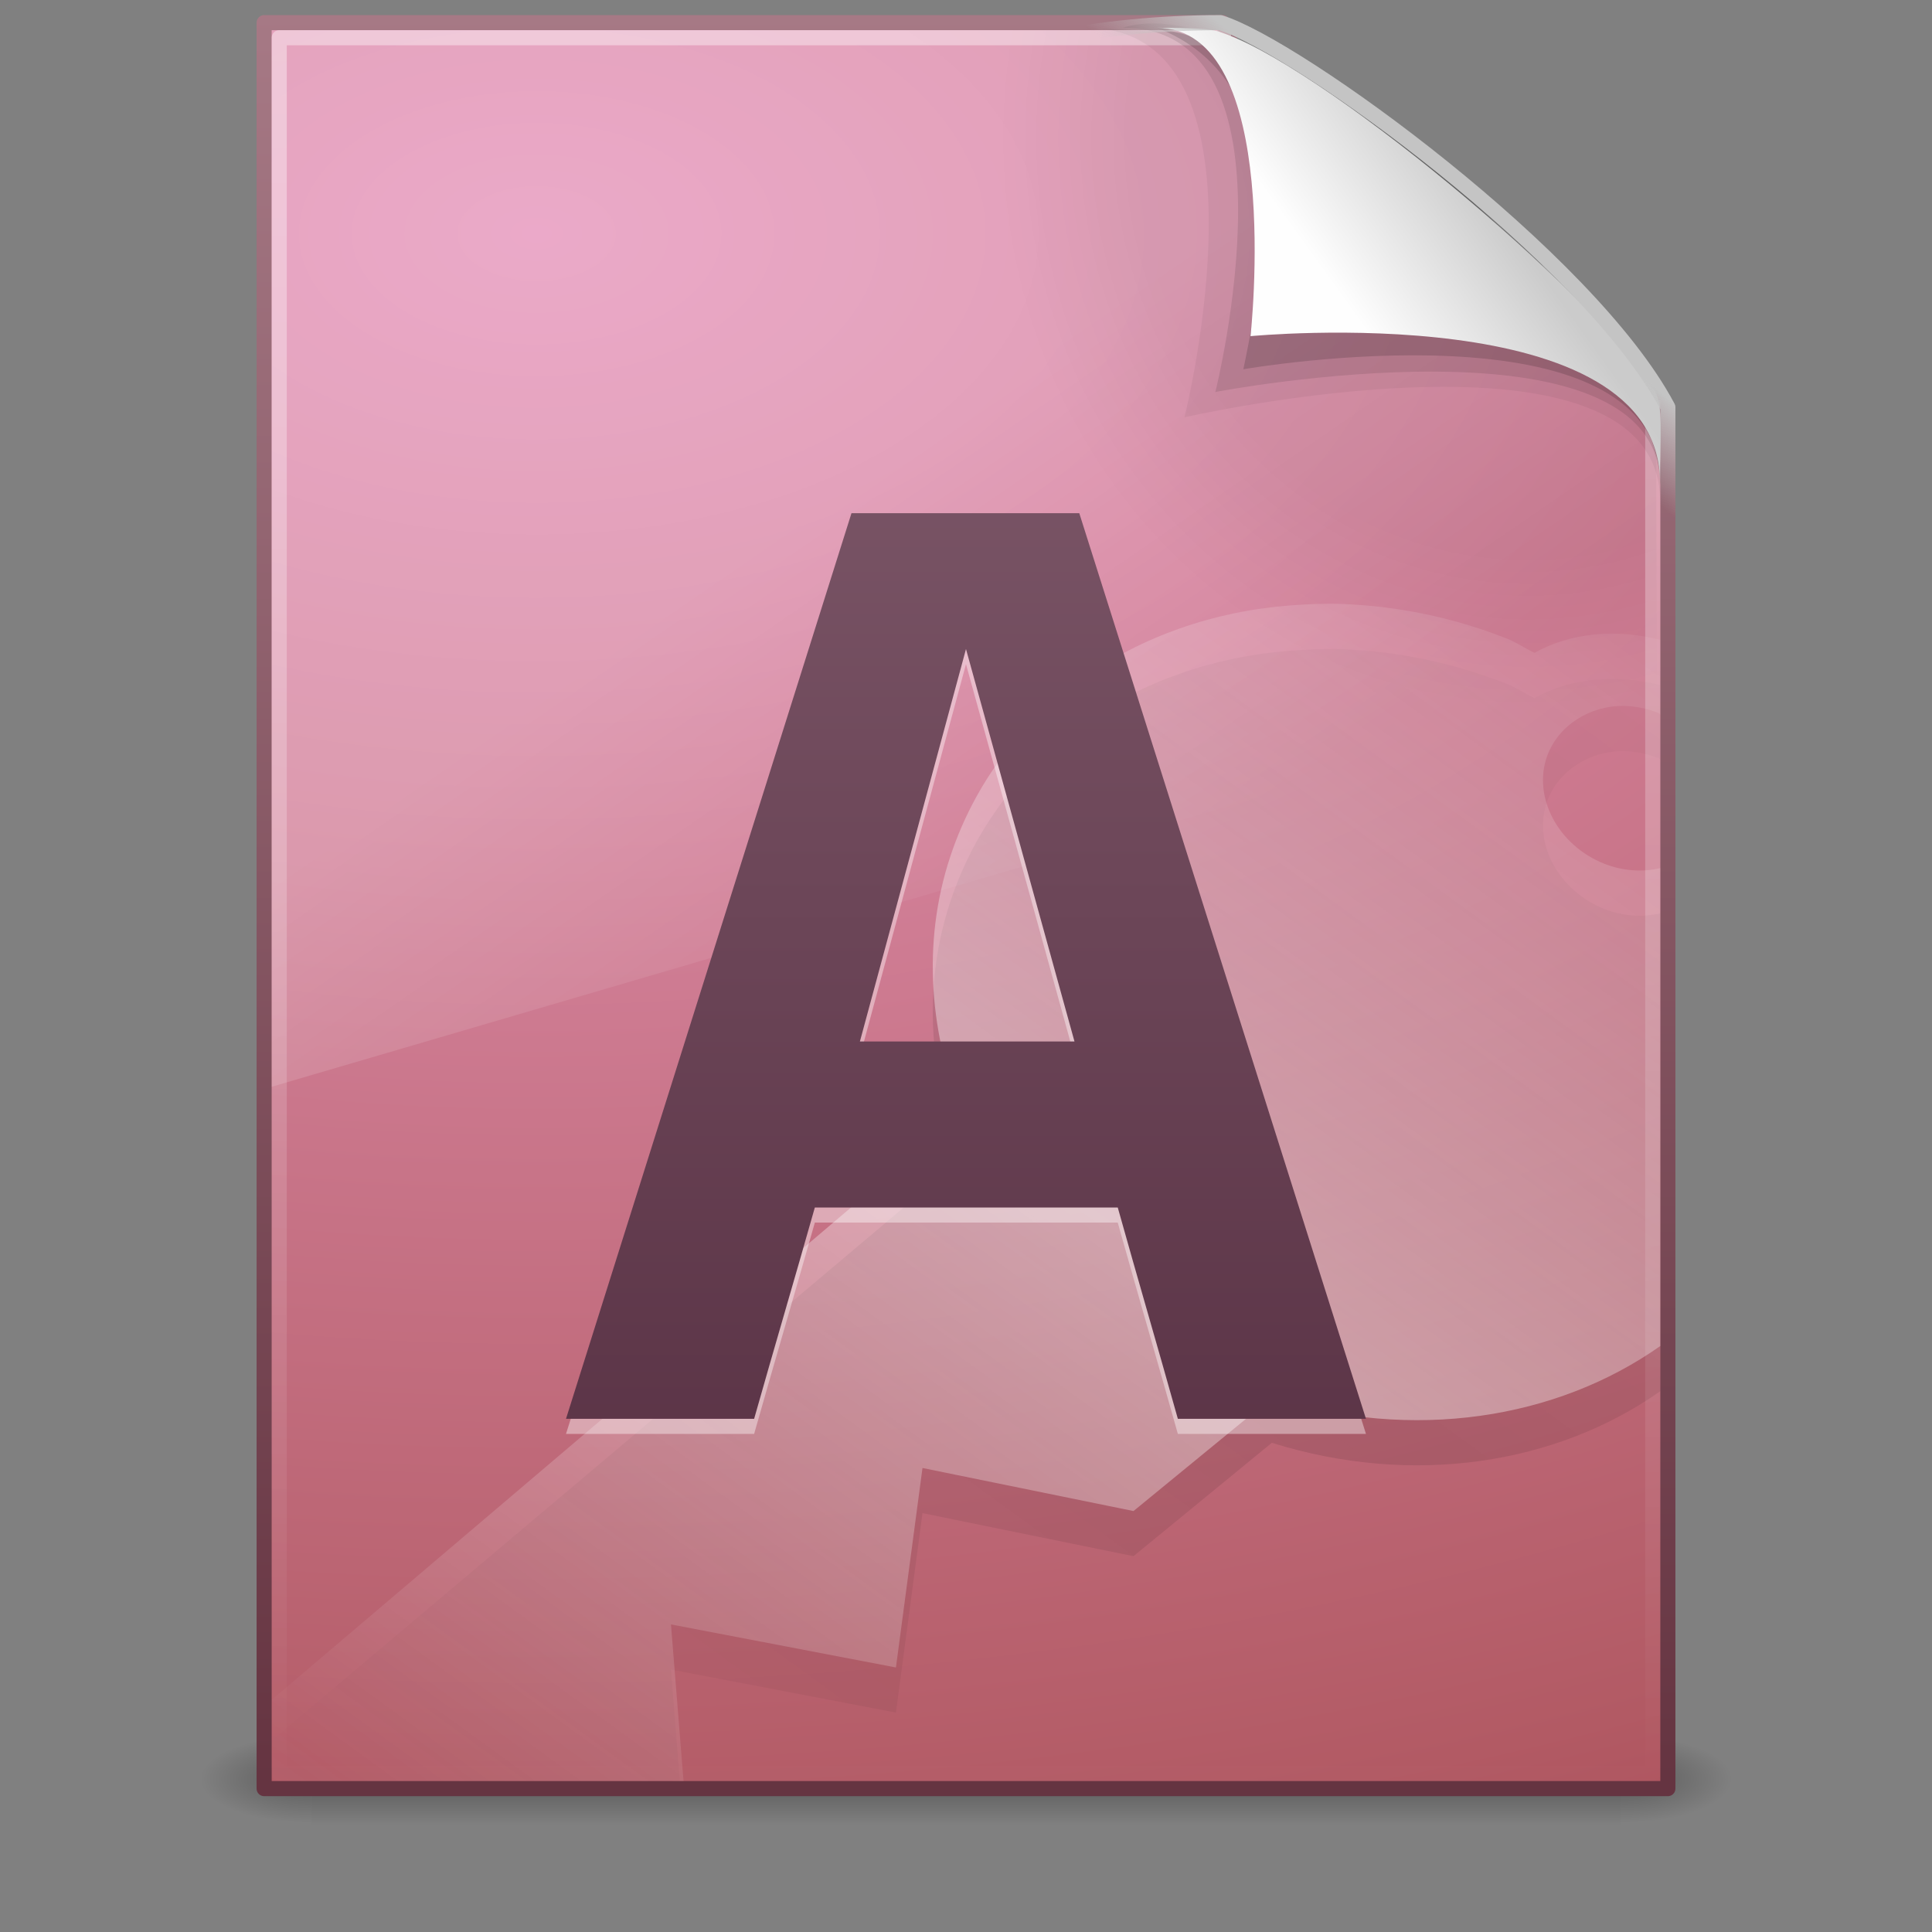
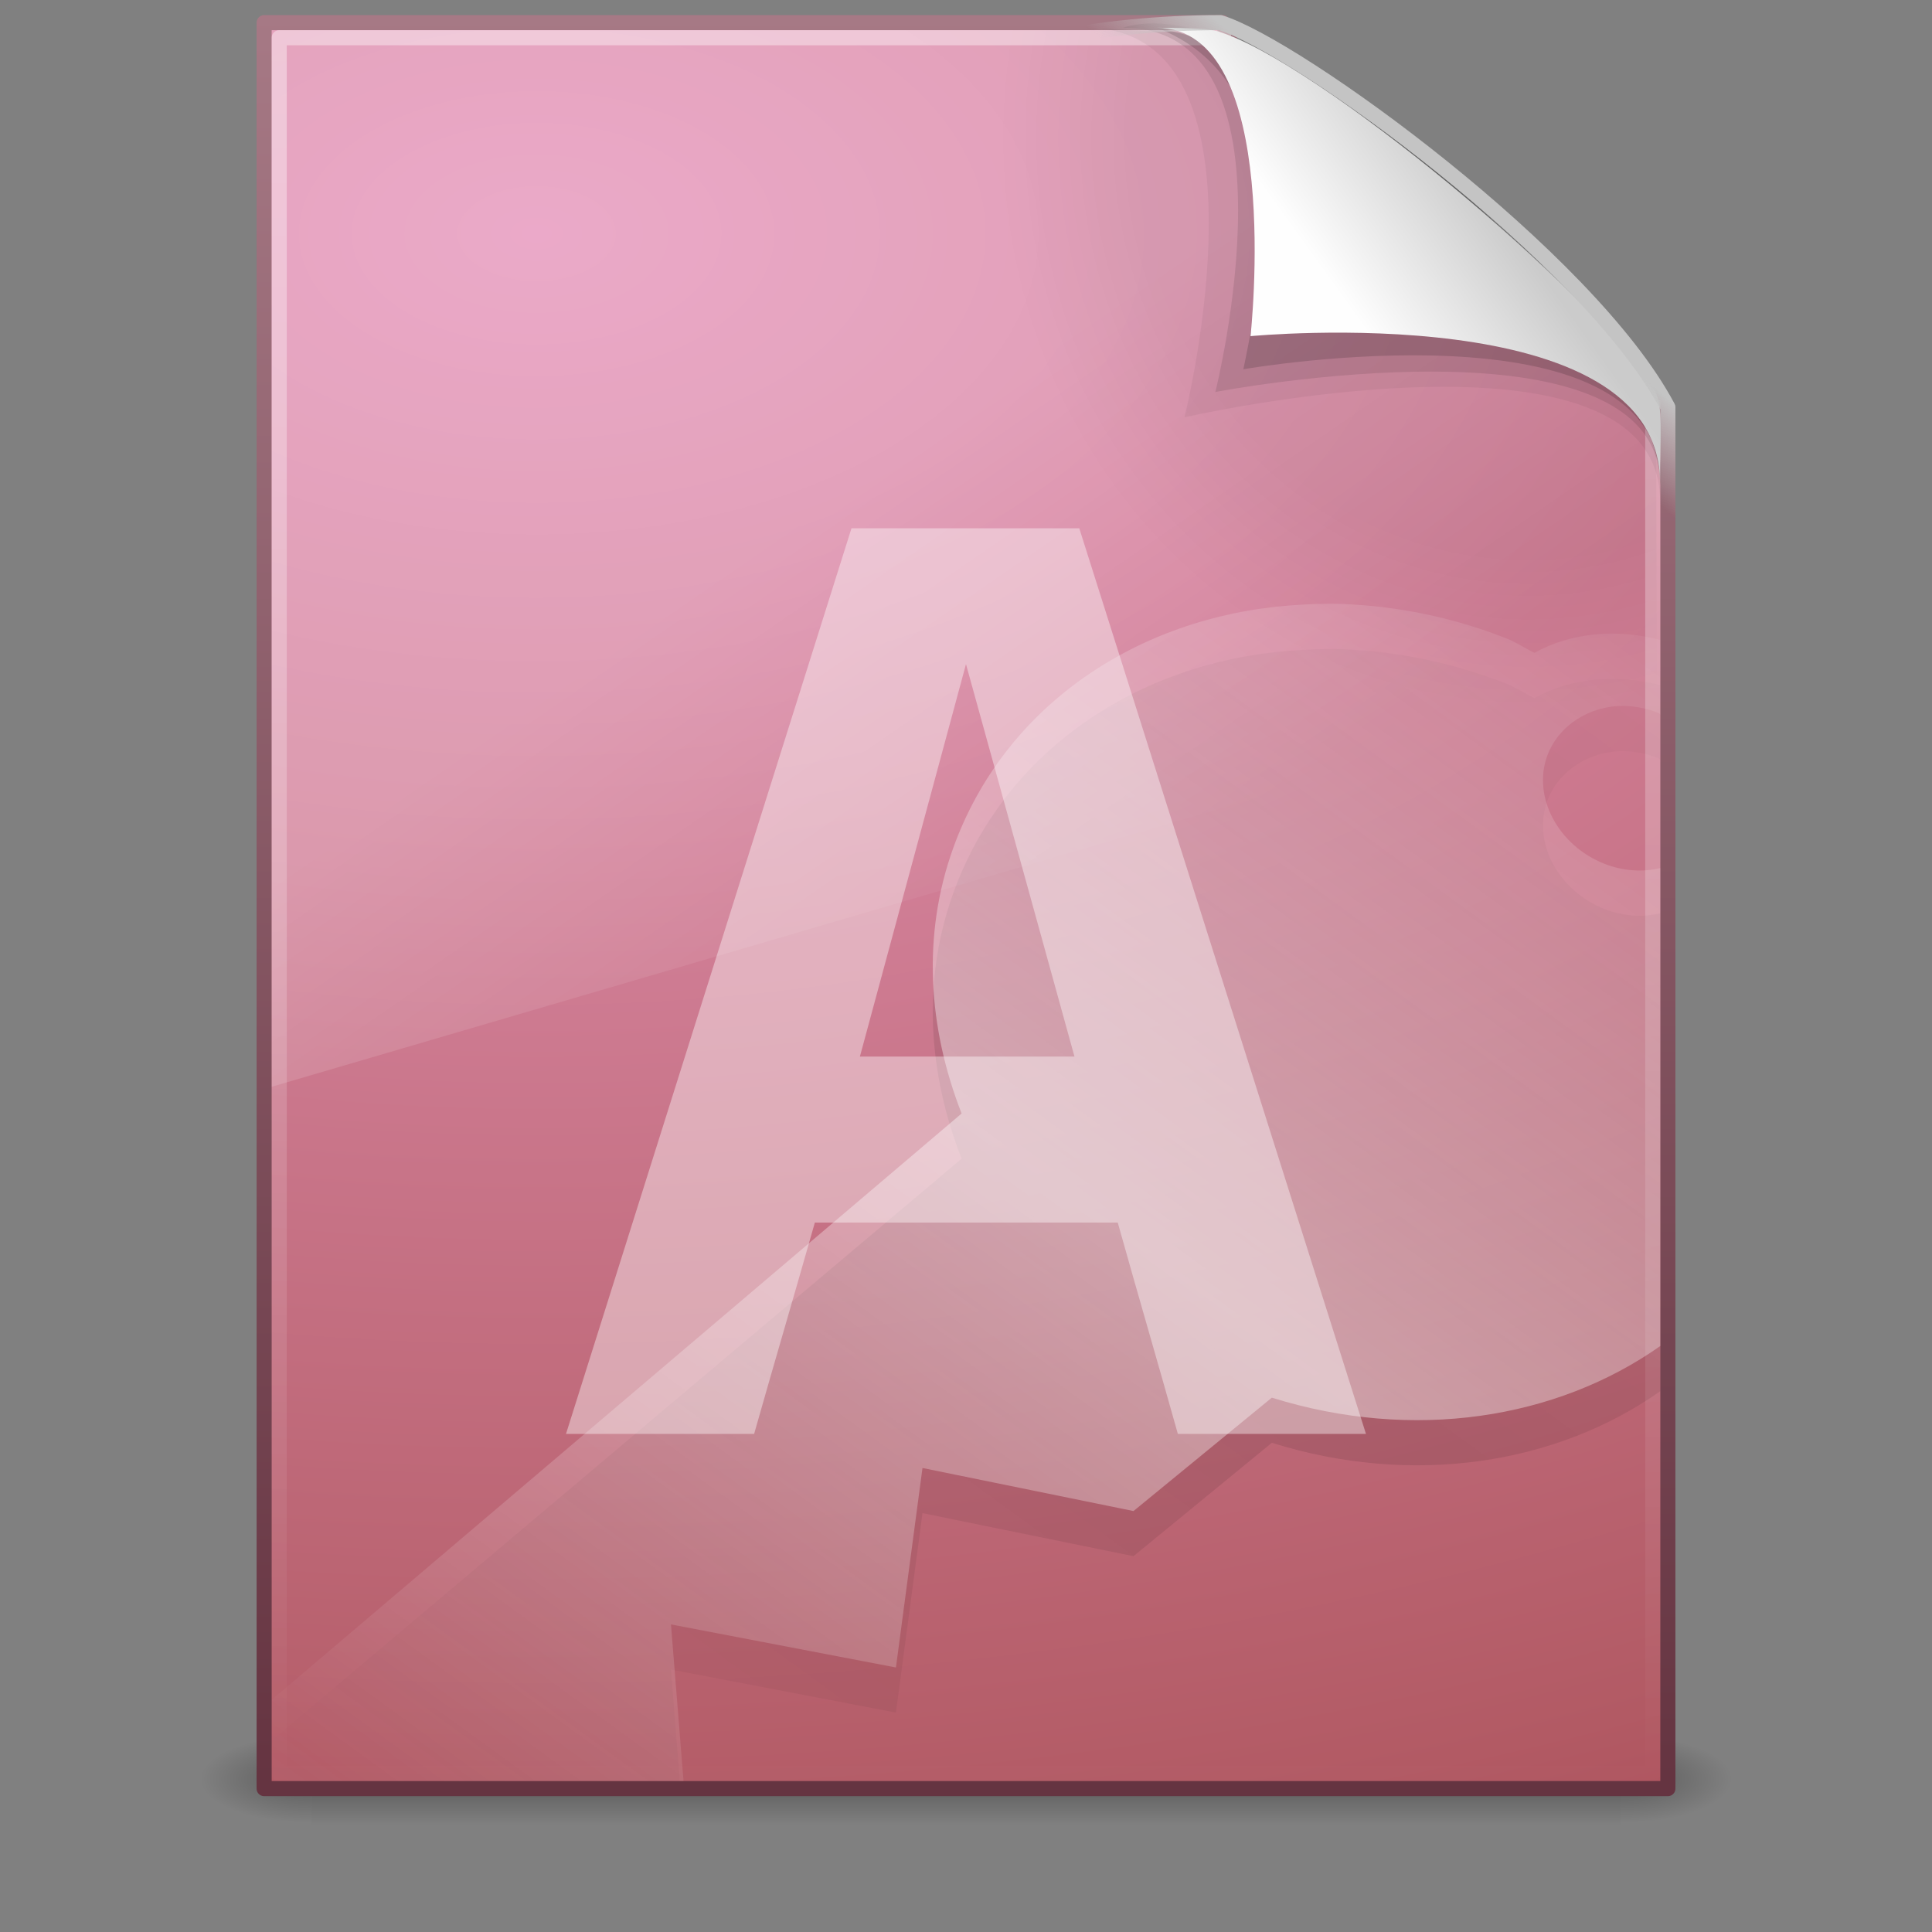
<svg xmlns="http://www.w3.org/2000/svg" xmlns:xlink="http://www.w3.org/1999/xlink" id="svg3437" width="128" height="128" version="1.0">
  <rect width="100%" height="100%" fill="#808080" stroke="none" />
  <defs id="defs3439">
    <radialGradient id="radialGradient2487" cx="605.71" cy="486.65" r="117.14" gradientTransform="matrix(.059 0 0 .039 69.07 98.774)" gradientUnits="userSpaceOnUse" xlink:href="#linearGradient5060" />
    <linearGradient id="linearGradient5060">
      <stop id="stop5062" offset="0" />
      <stop id="stop5064" style="stop-opacity:0" offset="1" />
    </linearGradient>
    <radialGradient id="radialGradient2485" cx="605.71" cy="486.65" r="117.14" gradientTransform="matrix(-.059 0 0 .039 56.93 98.774)" gradientUnits="userSpaceOnUse" xlink:href="#linearGradient5060" />
    <linearGradient id="linearGradient2483" x1="302.86" x2="302.86" y1="366.65" y2="609.51" gradientTransform="matrix(.173 0 0 .039 .648 98.774)" gradientUnits="userSpaceOnUse">
      <stop id="stop5050" style="stop-opacity:0" offset="0" />
      <stop id="stop5056" offset=".5" />
      <stop id="stop5052" style="stop-opacity:0" offset="1" />
    </linearGradient>
    <linearGradient id="linearGradient3407" x1="-51.786" x2="-51.786" y1="53.624" y2="2.906" gradientTransform="matrix(2.146 0 0 2.379 158.09 -7.747)" gradientUnits="userSpaceOnUse">
      <stop id="stop4963" style="stop-color:#643340" offset="0" />
      <stop id="stop4965" style="stop-color:#a77a86" offset="1" />
    </linearGradient>
    <radialGradient id="radialGradient3405" cx="14.239" cy="11.49" r="18" gradientTransform="matrix(0 8.451 -14.079 0 197.36 -104.85)" gradientUnits="userSpaceOnUse">
      <stop id="stop4953" style="stop-color:#e694bb" offset="0" />
      <stop id="stop4955" style="stop-color:#d3819a" offset=".262" />
      <stop id="stop4957" style="stop-color:#b25a64" offset=".705" />
      <stop id="stop4959" style="stop-color:#98313d" offset="1" />
    </radialGradient>
    <linearGradient id="linearGradient2608" x1="16.626" x2="20.055" y1="15.298" y2="24.628" gradientTransform="matrix(2.003 0 0 3.752 15.935 -20.392)" gradientUnits="userSpaceOnUse">
      <stop id="stop2687" style="stop-color:#fff" offset="0" />
      <stop id="stop2689" style="stop-color:#fff;stop-opacity:0" offset="1" />
    </linearGradient>
    <radialGradient id="radialGradient2462" cx="102" cy="112.3" r="139.56" gradientTransform="matrix(.979 0 0 -1.054 1.362 127.48)" gradientUnits="userSpaceOnUse">
      <stop id="stop2534" offset="0" />
      <stop id="stop2536" offset=".189" />
      <stop id="stop2538" style="stop-opacity:0" offset=".257" />
      <stop id="stop2540" style="stop-opacity:0" offset="1" />
    </radialGradient>
    <linearGradient id="linearGradient2459" x1="24" x2="24" y1="2" y2="46.017" gradientTransform="matrix(2.758 0 0 2.674 -2.182 -4.186)" gradientUnits="userSpaceOnUse">
      <stop id="stop3213" style="stop-color:#fff" offset="0" />
      <stop id="stop3215" style="stop-color:#fff;stop-opacity:0" offset="1" />
    </linearGradient>
    <linearGradient id="linearGradient2455" x1="32.892" x2="36.358" y1="8.059" y2="5.457" gradientTransform="matrix(2.66 0 0 2.775 .746 -3.566)" gradientUnits="userSpaceOnUse">
      <stop id="stop8591" style="stop-color:#fefefe" offset="0" />
      <stop id="stop8593" style="stop-color:#cbcbcb" offset="1" />
    </linearGradient>
    <linearGradient id="linearGradient2602" x1="35.517" x2="34.103" y1="4.858" y2="6.544" gradientTransform="matrix(2.657 0 0 2.648 .229 .176)" gradientUnits="userSpaceOnUse">
      <stop id="stop4269" style="stop-color:#c4c4c4" offset="0" />
      <stop id="stop4271" style="stop-color:#c4c4c4;stop-opacity:0" offset="1" />
    </linearGradient>
    <linearGradient id="linearGradient3429" x1="75.854" x2="91" y1="28" y2="12" gradientTransform="matrix(3.224 0 0 2.472 -173.38 13.355)" gradientUnits="userSpaceOnUse" spreadMethod="reflect">
      <stop id="stop4002" offset="0" />
      <stop id="stop4004" style="stop-opacity:0" offset="1" />
    </linearGradient>
    <linearGradient id="linearGradient3426" x1="75.854" x2="91" y1="28" y2="12" gradientTransform="matrix(3.224 0 0 2.472 -173.38 10.35)" gradientUnits="userSpaceOnUse" spreadMethod="reflect">
      <stop id="stop5295" style="stop-color:#fff" offset="0" />
      <stop id="stop5297" style="stop-color:#fff;stop-opacity:0" offset="1" />
    </linearGradient>
    <linearGradient id="linearGradient3422" x1="24.239" x2="24.239" y1="44.11" y2=".191" gradientTransform="matrix(2.673 0 0 2.743 10.508 -1.064)" gradientUnits="userSpaceOnUse">
      <stop id="stop4108" style="stop-color:#51293c" offset="0" />
      <stop id="stop4110" style="stop-color:#876374" offset="1" />
    </linearGradient>
  </defs>
  <g id="layer1">
    <g id="g2478" transform="matrix(1.041 0 0 .63 -1.571 43.69)">
      <rect id="rect2879" x="21.35" y="113.15" width="83.3" height="9.52" style="fill:url(#linearGradient2483);opacity:.3" />
      <path id="path2881" d="m21.35 113.15v9.52c-3.04 0.018-7.35-2.133-7.35-4.76 0-2.628 3.393-4.759 7.35-4.759z" style="fill:url(#radialGradient2485);opacity:.3" />
      <path id="path2883" d="m104.65 113.15v9.52c3.04 0.018 7.35-2.133 7.35-4.76 0-2.628-3.393-4.759-7.35-4.759z" style="fill:url(#radialGradient2487);opacity:.3" />
    </g>
    <path id="path3403" d="m17.5 1.5h63.496c1.396 5.212 16.733 18.217 29.504 25.594v91.406h-93v-117z" style="fill:url(#radialGradient3405);stroke-linejoin:round;stroke-width:1;stroke:url(#linearGradient3407)" />
    <path id="path3879" d="m18 2v70l91.186-26.74c0.464-0.137 0.807-0.879 0.814-1.758v-16.155l-29.315-25.347-62.685 4e-7z" style="fill-rule:evenodd;fill:url(#linearGradient2608);opacity:.2" />
    <path id="path4191" d="m18.979 118c-0.539 0-0.979-0.473-0.979-1.054v-113.78c0-0.582 0.439-1.054 0.979-1.054 20.248 0.291 42.687-0.436 62.911 0.073l27.824 23.902 0.287 90.858c0 0.58-0.438 1.054-0.979 1.054h-90.043z" style="fill:url(#radialGradient2462);opacity:.05" />
    <path id="path2435" d="m109.5 26.518v90.982h-91v-115h63.056" style="fill:none;opacity:.4;stroke-linejoin:round;stroke-width:1;stroke:url(#linearGradient2459)" />
    <path id="path3232" d="m71.923 1.839c13.028 0 6.551 25.808 6.551 25.808s31.51-7.189 31.51 5.562l0.072-6.058c-6.731-6.731-20.995-19.9-30.174-24.913l-7.958-0.398z" style="fill-rule:evenodd;opacity:.05" />
    <path id="path3230" d="m74.396 1.839c12.182 0 6.125 24.131 6.125 24.131s29.463-5.641 29.463 6.141c1.56-10.052-25.987-33.399-35.588-30.271z" style="fill-rule:evenodd;opacity:.1" />
    <path id="path12038" transform="matrix(2.667 0 0 2.667 .309 -.617)" d="m30.771 9.404s10.358-1.802 10.358 2.819c0-2.61-5.832-9.909-12.511-11.302 3.247 1.243 2.806 5.407 2.153 8.483z" style="fill-rule:evenodd;opacity:.15" />
    <path id="path4474" d="m76.621 1.839c8.497 0 6.229 20.432 6.229 20.432s27.134-2.616 27.134 9.707c0-3.002 0.229-5.153-0.357-6.09-4.209-6.731-22.388-21.836-28.953-23.815-0.491-0.148-1.581-0.233-4.053-0.233z" style="fill-rule:evenodd;fill:url(#linearGradient2455)" />
    <path id="path3883" d="m80.851 1.5c5.049 1.548 24.405 15.567 29.649 25.481v32.528c-107.47 41.646-94.208-58.009-29.649-58.009z" style="fill:none;stroke-linejoin:round;stroke-width:1;stroke:url(#linearGradient2602)" />
    <path id="path5316" d="m88.984 43.017c-1.184-0.045-2.364 0.006-3.518 0.095-10.155 0.783-18.936 6.685-22.312 16.067-2.08 5.781-1.665 11.905 0.555 17.588l-45.71 38.544v2.689h27.04l-0.586-7.388 14.905 2.852 1.759-13.215 13.98 2.852 9.165-7.511c9.36 2.921 18.857 1.429 25.737-3.422v-31.658c-1.136 0.275-2.454 0.207-3.703-0.285-3.051-1.201-4.774-4.412-3.796-7.13 0.734-2.039 2.839-3.361 5.092-3.328 0.751 0.011 1.552 0.175 2.314 0.475 0.041 0.016 0.052 0.078 0.093 0.095v-4.944c-2.981-0.771-5.981-0.458-8.332 0.856-0.638-0.298-1.187-0.689-1.852-0.951-3.589-1.413-7.279-2.146-10.832-2.282z" style="fill:url(#linearGradient3429);opacity:.1" />
    <path id="path5283" d="m88.984 40.017c-1.184-0.045-2.364 0.006-3.518 0.095-10.155 0.783-18.936 6.686-22.312 16.069-2.08 5.782-1.665 11.907 0.555 17.591l-45.71 38.849 0.125 5.379h27.162l-0.833-10.378 14.905 2.853 1.759-13.217 13.98 2.853 9.165-7.512c9.36 2.921 18.857 1.429 25.737-3.423v-31.663c-1.136 0.275-2.454 0.207-3.703-0.285-3.051-1.201-4.774-4.412-3.796-7.131 0.734-2.039 2.839-3.361 5.092-3.328 0.751 0.011 1.552 0.175 2.314 0.475 0.041 0.016 0.052 0.078 0.093 0.095v-4.944c-2.981-0.772-5.981-0.458-8.332 0.856-0.638-0.298-1.187-0.689-1.852-0.951-3.589-1.414-7.279-2.146-10.832-2.282z" style="fill:url(#linearGradient3426);opacity:.4" />
    <path id="path3433" d="m78.036 95c-1.327-4.741-2.655-9.259-3.982-14h-20.069c-1.341 4.741-2.681 9.259-4.022 14h-12.464c6.305-20 12.61-40 18.914-60h15.092c6.331 20 12.663 40 18.994 60h-12.464zm-6.849-25-7.188-26-7.028 26h14.216z" style="fill:#fff;opacity:.4" />
-     <path id="text3893" d="m78.036 94c-1.327-4.741-2.655-9.259-3.982-14h-20.069c-1.341 4.741-2.681 9.259-4.022 14h-12.464c6.305-20 12.61-40 18.914-60h15.092c6.331 20 12.663 40 18.994 60h-12.464zm-6.849-25-7.188-26-7.028 26h14.216z" style="fill:url(#linearGradient3422)" />
  </g>
</svg>